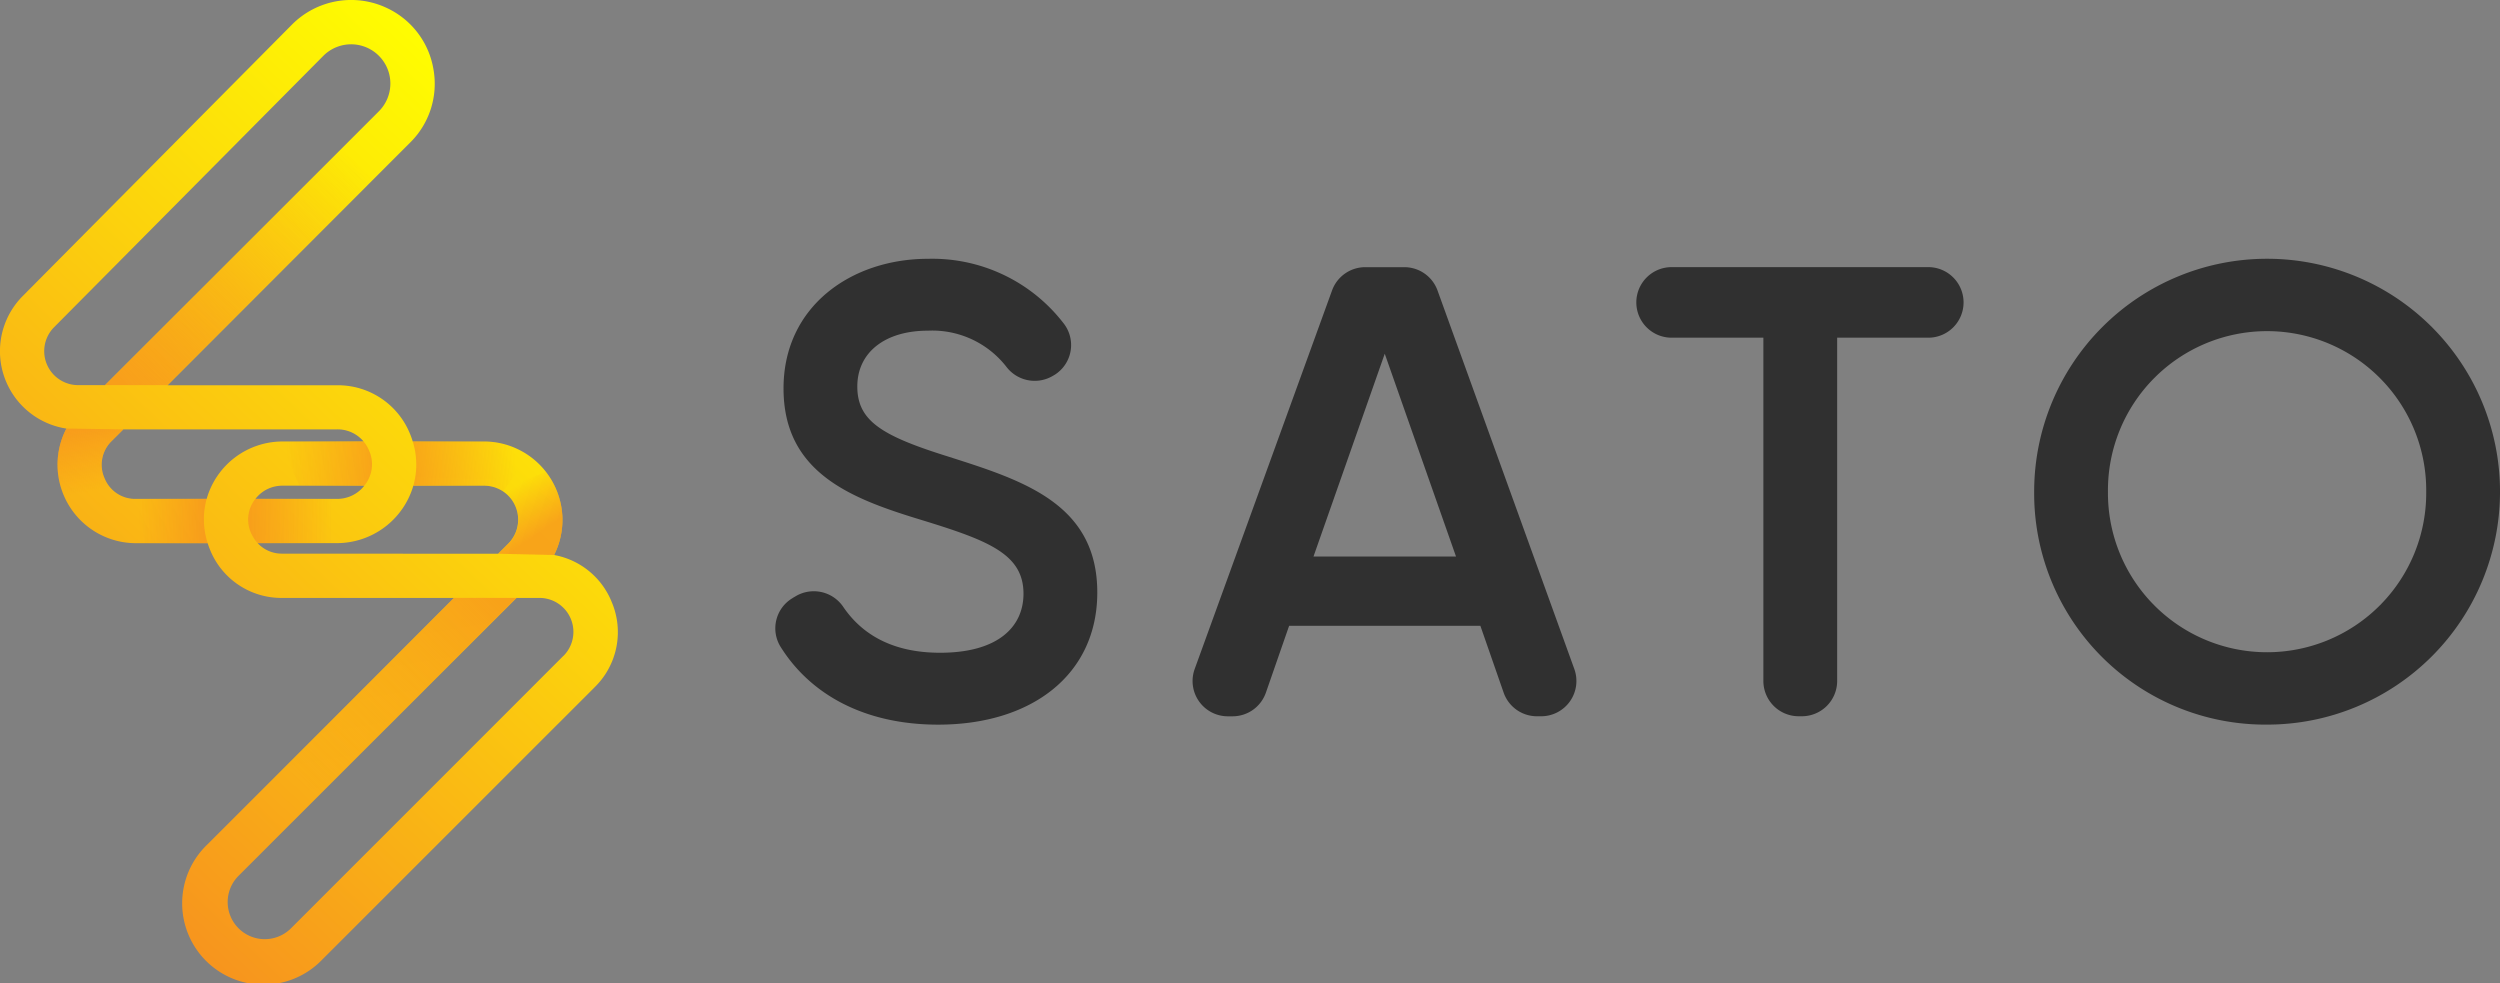
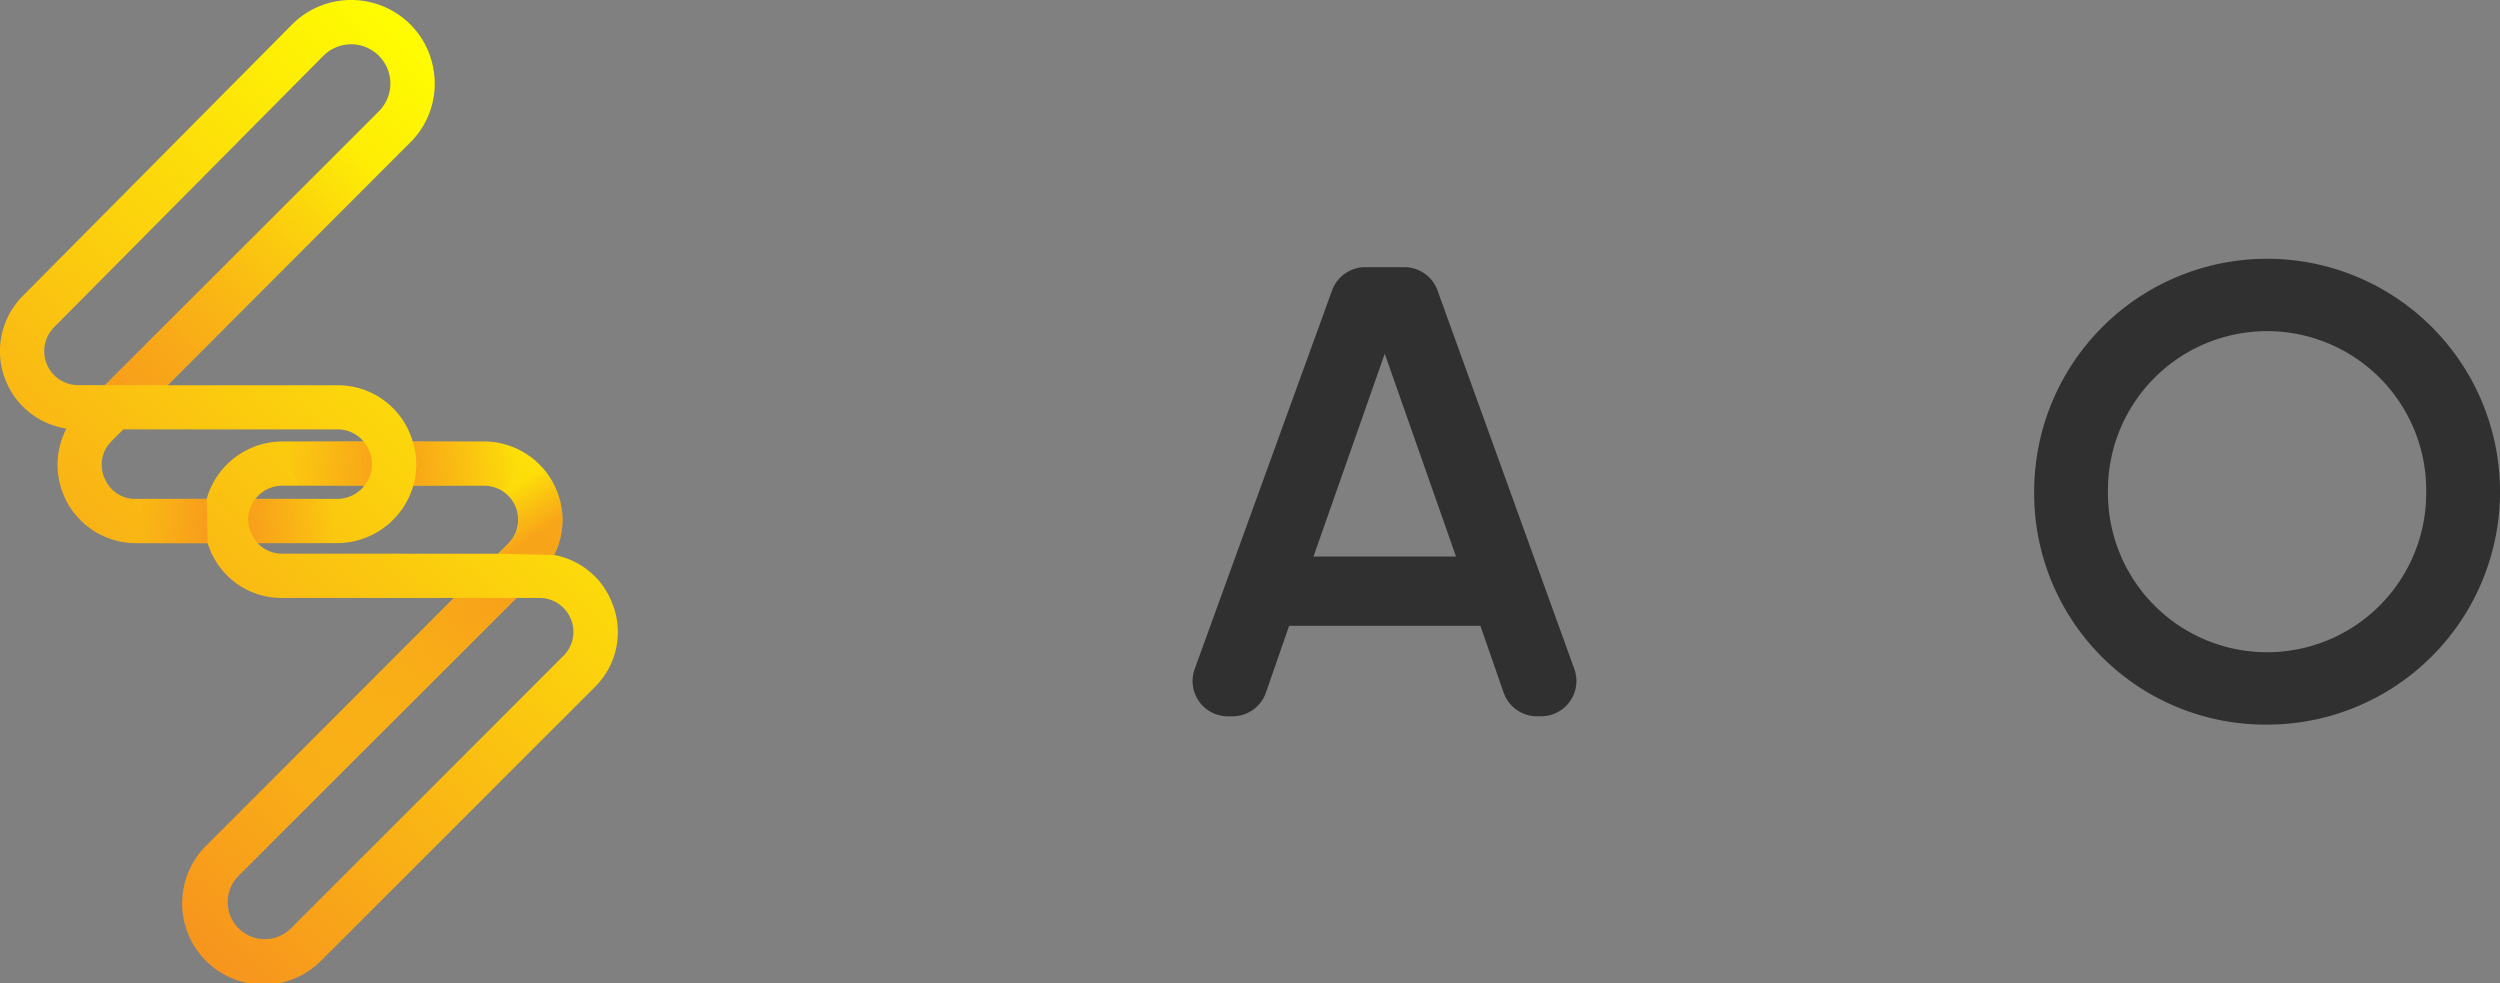
<svg xmlns="http://www.w3.org/2000/svg" xmlns:xlink="http://www.w3.org/1999/xlink" id="Layer_1" data-name="Layer 1" viewBox="0 0 200 78.672">
  <rect x="0" y="0" width="200" height="78.672" fill="#808080" stroke="none" />
  <defs>
    <linearGradient id="linear-gradient" x1="1.407" y1="16.765" x2="48.045" y2="65.979" gradientTransform="matrix(1, 0, 0, -1, 0, 80.672)" gradientUnits="userSpaceOnUse">
      <stop offset="0" stop-color="#f7931e" />
      <stop offset="1" stop-color="#ff0" />
    </linearGradient>
    <linearGradient id="linear-gradient-2" x1="42.967" y1="37.934" x2="40.606" y2="41.336" gradientTransform="matrix(1, 0, 0, -1, 0, 80.672)" gradientUnits="userSpaceOnUse">
      <stop offset="0" stop-color="#f7931e" />
      <stop offset="1" stop-color="#f7931e" stop-opacity="0" />
    </linearGradient>
    <linearGradient id="linear-gradient-3" x1="10.536" y1="48.945" x2="28.435" y2="67.833" xlink:href="#linear-gradient-2" />
    <linearGradient id="linear-gradient-4" x1="38.629" y1="33.579" x2="23.884" y2="18.197" xlink:href="#linear-gradient-2" />
    <linearGradient id="linear-gradient-5" x1="6.911" y1="46.453" x2="7.803" y2="41.398" xlink:href="#linear-gradient-2" />
    <linearGradient id="linear-gradient-6" x1="32.442" y1="43.265" x2="41.251" y2="43.476" xlink:href="#linear-gradient-2" />
    <linearGradient id="linear-gradient-7" x1="30.112" y1="43.605" x2="22.932" y2="43.512" xlink:href="#linear-gradient-2" />
    <linearGradient id="linear-gradient-8" x1="19.734" y1="38.98" x2="26.643" y2="38.965" xlink:href="#linear-gradient-2" />
    <linearGradient id="linear-gradient-9" x1="16.334" y1="38.966" x2="11.139" y2="39.017" xlink:href="#linear-gradient-2" />
  </defs>
-   <path d="M63.427,47.831l.258-.152a2.845,2.845,0,0,1,3.788.891c1.546,2.261,4.034,3.65,7.733,3.65,4.67,0,6.673-2.1,6.673-4.723,0-3.182-2.823-4.26-8.162-5.9-5.595-1.7-11.035-3.748-11.035-10.523,0-6.622,5.493-10.369,11.55-10.369a13.251,13.251,0,0,1,10.9,5.219,2.811,2.811,0,0,1-.575,3.934,2.587,2.587,0,0,1-.288.188l-.089.051a2.846,2.846,0,0,1-3.668-.752,7.513,7.513,0,0,0-6.28-2.891c-3.44,0-5.647,1.745-5.647,4.466,0,2.772,2,3.953,7.238,5.595,5.954,1.9,11.96,3.748,11.96,10.882,0,6.571-5.235,10.575-12.731,10.575-5.863,0-10.214-2.392-12.616-6.243a2.809,2.809,0,0,1,.938-3.862Z" fill="#303030" />
  <path d="M118.43,50.064h-15.3l-1.856,5.341a2.822,2.822,0,0,1-2.666,1.9H98.23a2.824,2.824,0,0,1-2.655-3.786l10.99-30.285a2.822,2.822,0,0,1,2.654-1.86h3.123A2.823,2.823,0,0,1,115,23.233l10.945,30.286a2.823,2.823,0,0,1-2.655,3.783h-.335a2.824,2.824,0,0,1-2.667-1.9Zm-1.95-5.544-5.7-16.221-5.7,16.221Z" fill="#303030" />
-   <path d="M154.262,27.016h-7.289V54.478A2.823,2.823,0,0,1,144.15,57.3h-.257a2.823,2.823,0,0,1-2.823-2.823h0V27.016h-7.341a2.823,2.823,0,0,1-2.823-2.823h0a2.823,2.823,0,0,1,2.823-2.823h20.533a2.823,2.823,0,0,1,2.823,2.823h0A2.823,2.823,0,0,1,154.262,27.016Z" fill="#303030" />
  <path d="M162.733,39.335a18.634,18.634,0,1,1,18.634,18.634h0A18.5,18.5,0,0,1,162.733,39.6Zm31.364,0a12.731,12.731,0,1,0-25.461,0,12.731,12.731,0,1,0,25.461,0Z" fill="#303030" />
  <path d="M48.934,48.153A6.148,6.148,0,0,0,44.327,44.4a6.27,6.27,0,0,0-5.6-9.079H33.02a6.309,6.309,0,0,0-.213-.6,6.222,6.222,0,0,0-5.839-3.9H13.407L32.817,11.4a6.6,6.6,0,0,0,1.864-5.828,6.606,6.606,0,0,0-3.665-4.9,6.677,6.677,0,0,0-7.662,1.3L1.814,23.687a6.261,6.261,0,0,0,3.5,10.6,6.271,6.271,0,0,0,5.551,9.168h5.747c.051.158.107.316.171.474a6.152,6.152,0,0,0,5.8,3.905H36.316L16.583,67.563a6.507,6.507,0,1,0,9.2,9.2L47.577,54.973A6.159,6.159,0,0,0,48.934,48.153ZM6.256,30.811a2.718,2.718,0,0,1-1.93-4.632L25.866,4.468A3.139,3.139,0,1,1,30.314,8.9L8.4,30.811Zm2.1,7.423a2.642,2.642,0,0,1,.589-2.962l.922-.922h17.1a2.7,2.7,0,0,1,2.118.968h-6.5a6.313,6.313,0,0,0-6.052,4.594H10.867A2.643,2.643,0,0,1,8.357,38.234Zm20.787.622a3.18,3.18,0,0,1-.208.241,2.762,2.762,0,0,1-1.966.814H20.433a3.039,3.039,0,0,1,.257-.288,2.709,2.709,0,0,1,1.893-.767Zm-6.561,5.435a2.638,2.638,0,0,1-1.972-.84h6.357a6.377,6.377,0,0,0,6.1-4.595h5.662A2.717,2.717,0,0,1,40.65,43.5l-.8.8Zm22.492,8.177L23.282,74.262a2.966,2.966,0,1,1-4.2-4.194L41.321,47.833h1.832a2.717,2.717,0,0,1,1.922,4.64Z" fill="url(#linear-gradient)" />
  <path d="M44.327,44.4a6.157,6.157,0,0,0,.183-5.218,6.405,6.405,0,0,0-.825-1.433,22.9,22.9,0,0,0-3.315,1.508l-.107.059a2.716,2.716,0,0,1,.977,1.221,2.644,2.644,0,0,1-.589,2.962l-.8.8Z" opacity="0.75" fill="url(#linear-gradient-2)" style="isolation:isolate" />
  <path d="M28.972,10.24,8.4,30.811h5.006L32.543,11.675C31.363,11.167,30.182,10.656,28.972,10.24Z" opacity="0.75" fill="url(#linear-gradient-3)" style="isolation:isolate" />
  <path d="M34.525,47.83h1.791L20.859,63.287a12.343,12.343,0,0,0,1.722.961,6.9,6.9,0,0,0,1.768.555L41.321,47.83Z" opacity="0.75" fill="url(#linear-gradient-4)" style="isolation:isolate" />
-   <path d="M6.283,41.469q1.486-1.048,3.011-2.045a2.712,2.712,0,0,1-.937-1.19,2.643,2.643,0,0,1,.588-2.962l.923-.922-4.551-.067a6.148,6.148,0,0,0-.229,5.305A6.364,6.364,0,0,0,6.283,41.469Z" opacity="0.75" fill="url(#linear-gradient-5)" style="isolation:isolate" />
  <path d="M33.067,38.856h5.662a2.705,2.705,0,0,1,1.517.445c.7-.954,1.421-1.887,2.16-2.808a6.215,6.215,0,0,0-3.678-1.176H33.02v0A6.217,6.217,0,0,1,33.067,38.856Z" opacity="0.75" fill="url(#linear-gradient-6)" style="isolation:isolate" />
  <path d="M29.144,38.856c-.02.025-.043.049-.064.073h0a2.688,2.688,0,0,0,.457-2.862,2.894,2.894,0,0,0-.452-.75H22.579a31.99,31.99,0,0,0,1.365,3.539Z" opacity="0.75" fill="url(#linear-gradient-7)" style="isolation:isolate" />
  <path d="M28.614,42.706c-.369-.512-.713-1.041-1.075-1.556-.273-.39-.565-.8-.815-1.239H20.433a2.627,2.627,0,0,0-.368,2.684,2.767,2.767,0,0,0,.551.856h6.352a6.293,6.293,0,0,0,1.963-.317C28.826,42.991,28.719,42.85,28.614,42.706Z" opacity="0.75" fill="url(#linear-gradient-8)" style="isolation:isolate" />
-   <path d="M16.532,39.911H10.867a2.853,2.853,0,0,1-.306-.017c-.086.144-.174.288-.257.434-.522.922-1.056,1.844-1.624,2.74a6.37,6.37,0,0,0,2.187.382h5.747A6.156,6.156,0,0,1,16.532,39.911Z" opacity="0.75" fill="url(#linear-gradient-9)" style="isolation:isolate" />
+   <path d="M16.532,39.911H10.867a2.853,2.853,0,0,1-.306-.017c-.086.144-.174.288-.257.434-.522.922-1.056,1.844-1.624,2.74a6.37,6.37,0,0,0,2.187.382h5.747Z" opacity="0.75" fill="url(#linear-gradient-9)" style="isolation:isolate" />
</svg>